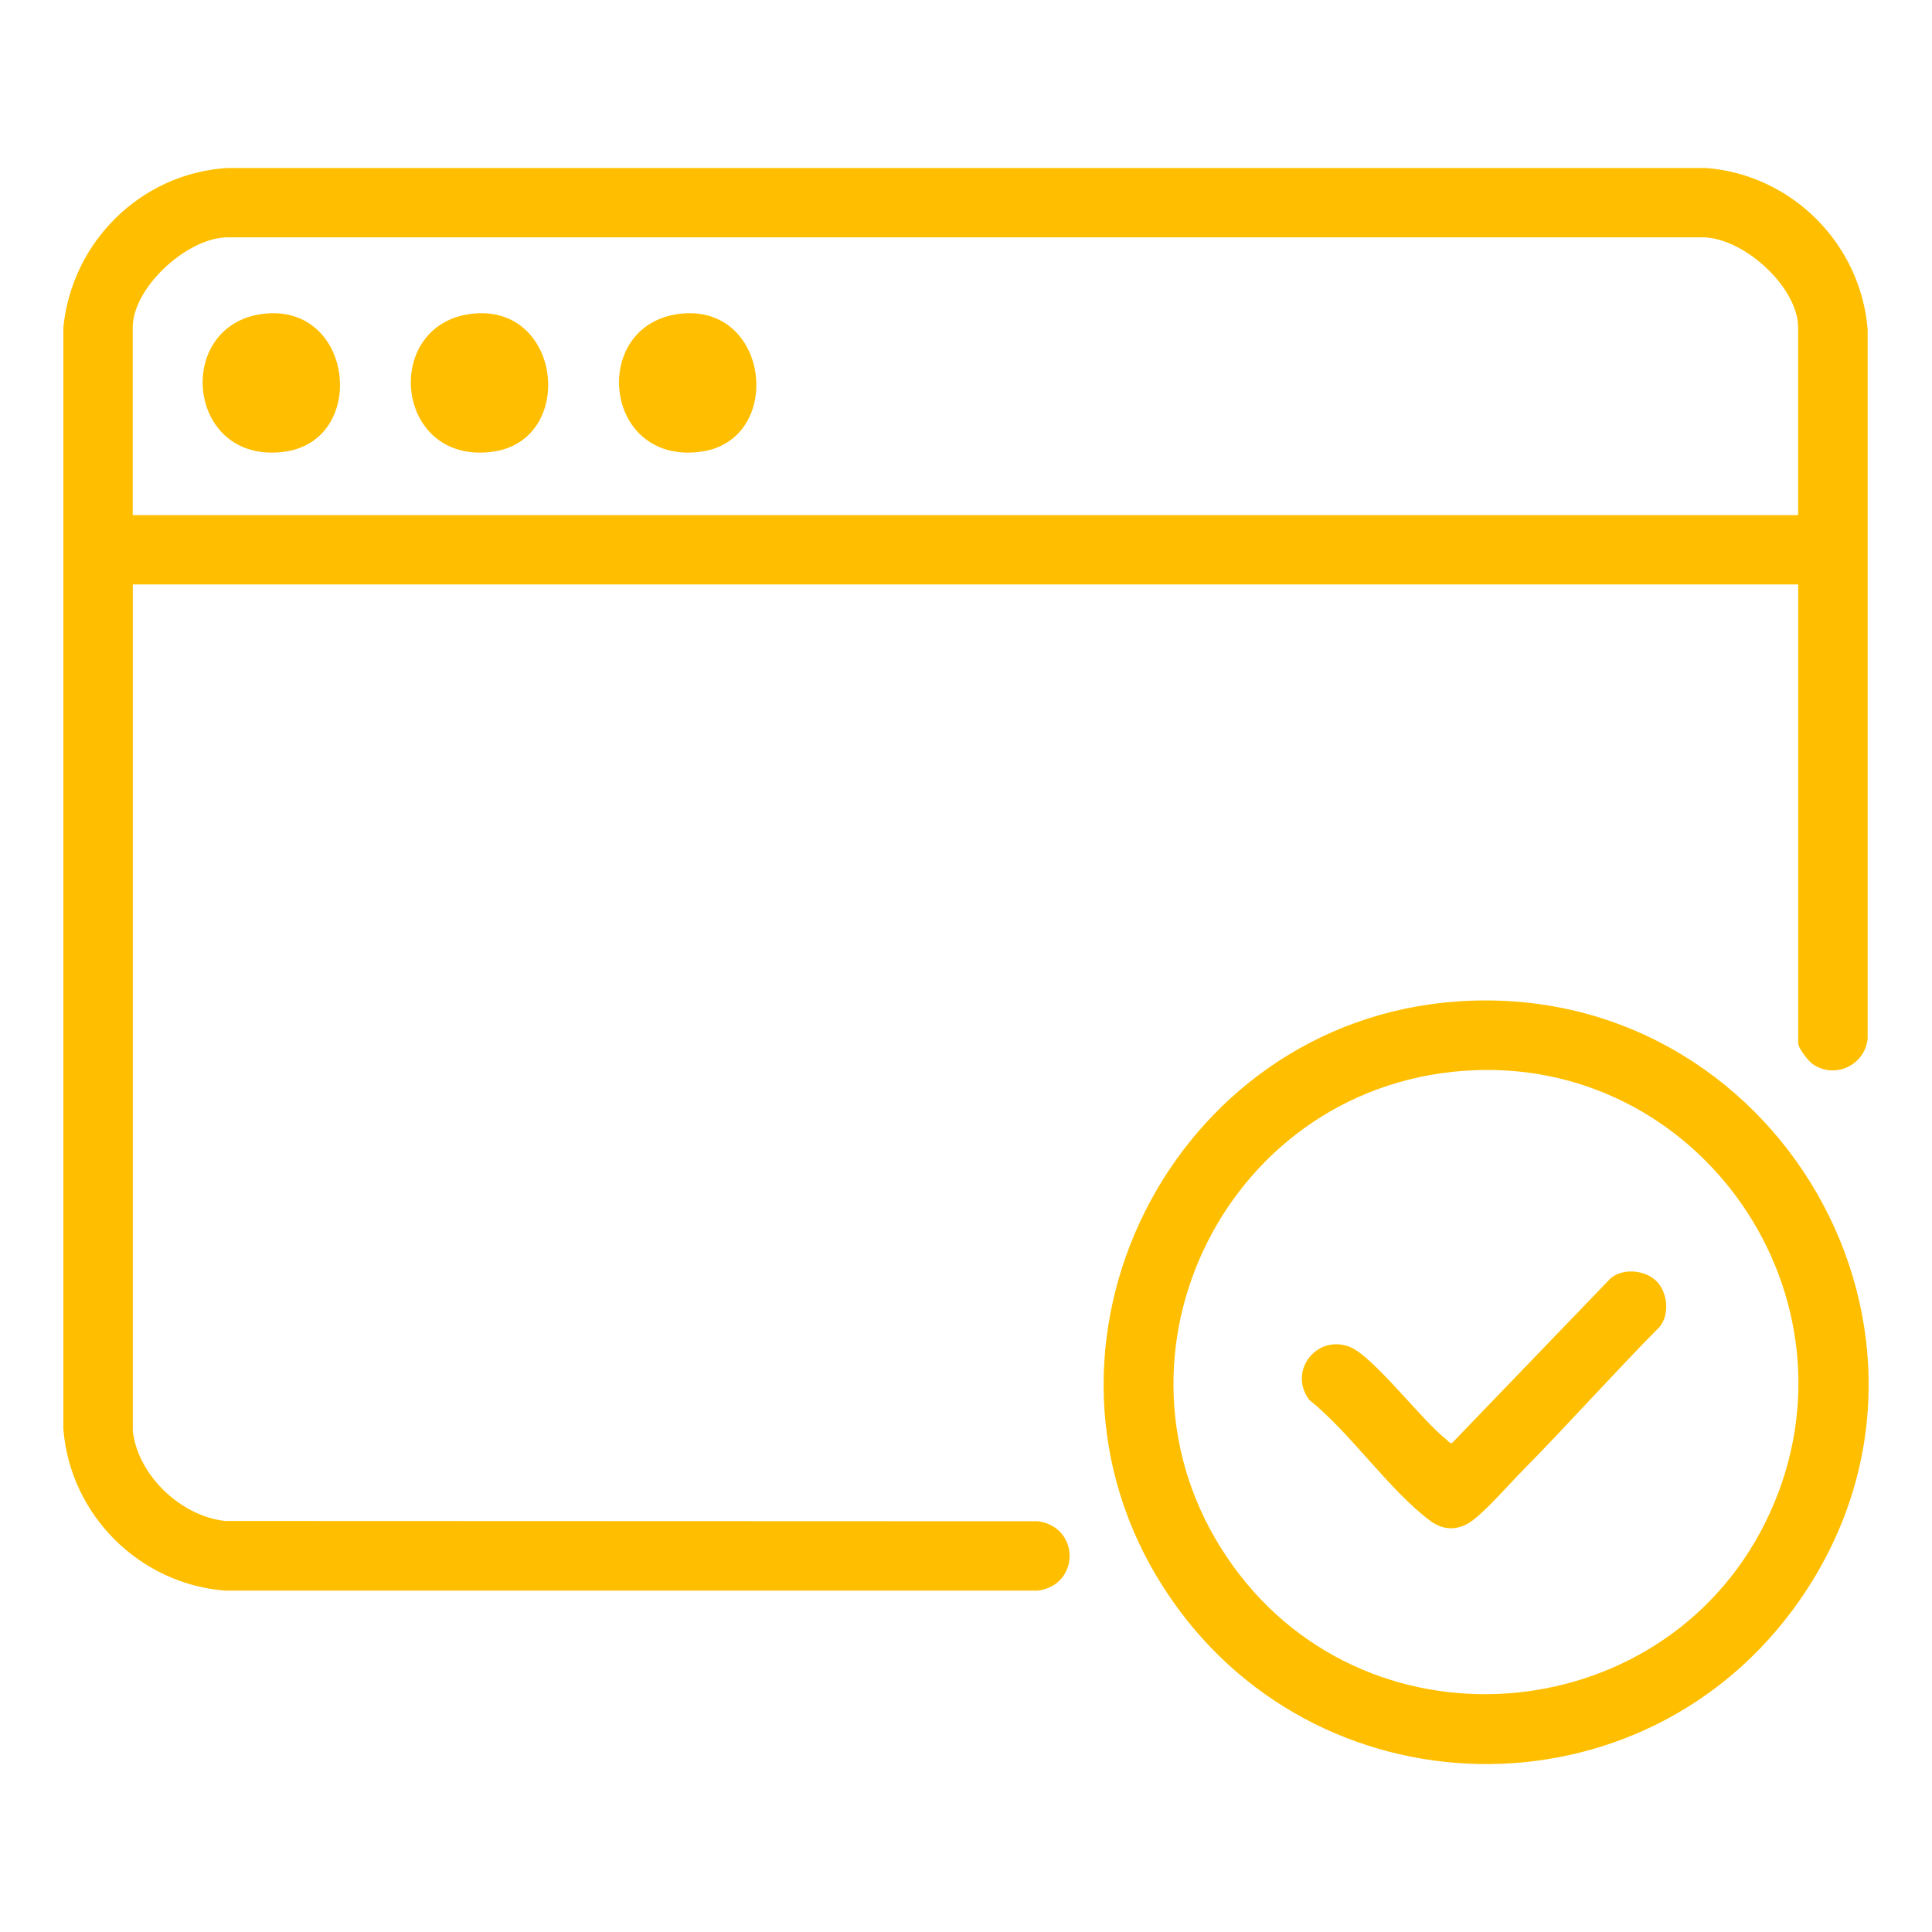
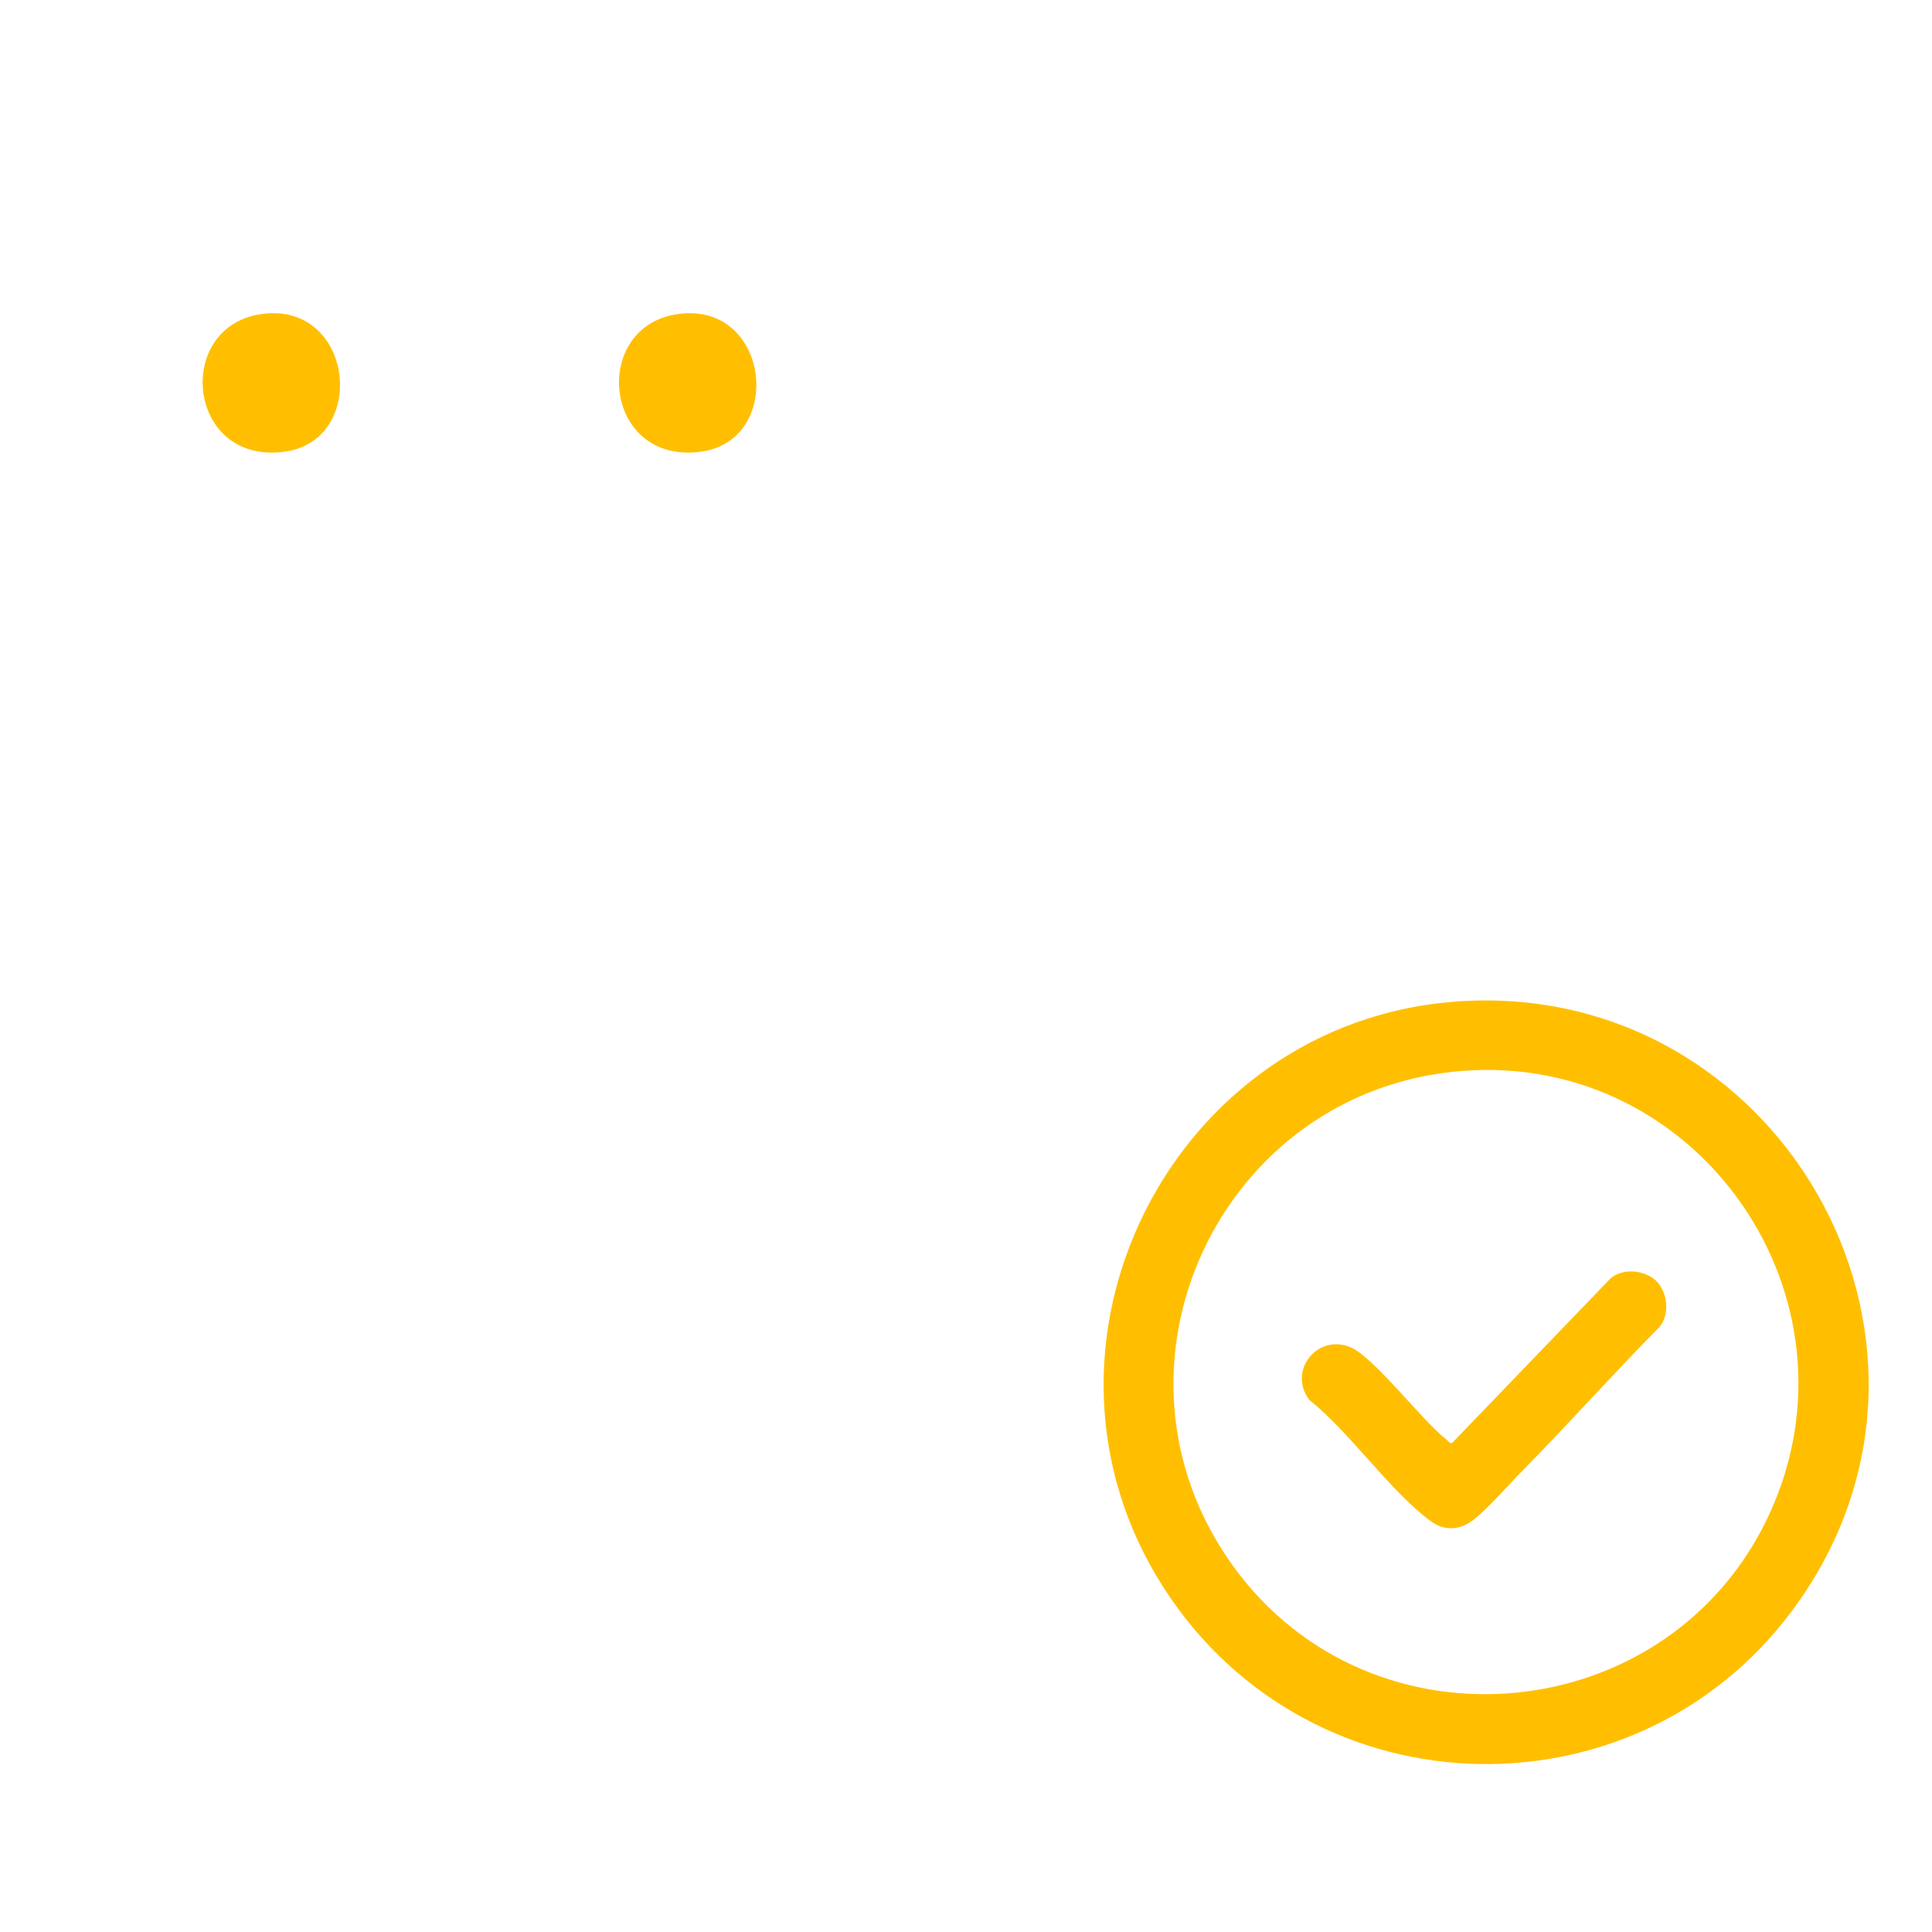
<svg xmlns="http://www.w3.org/2000/svg" id="Layer_1" version="1.1" viewBox="0 0 2000 2000">
  <defs>
    <style>
      .st0 {
        fill: #ffbf00;
      }
    </style>
  </defs>
-   <path class="st0" d="M137.5,1481.6c5.4,45.9,50,88.1,95.7,92.9l841.5.3c43.4,6.1,43.4,65.7,0,71.8H232.8c-88.7-7.1-160.2-78.4-167.2-167.2V339c8.7-88.6,80.1-159.4,169.5-165.1h1531.1c88.9,7,160.1,78.6,167.2,167.3v734.1c-2.9,27-33,41.8-56.1,26.8-5.1-3.3-15.8-16.7-15.8-22.3v-474.8H137.5v876.6ZM1861.4,533.2v-194.2c0-42.5-58.8-95.5-102-93.3H235.1c-41.6.5-97.7,52-97.7,93.3v194.2h1724Z" />
  <path class="st0" d="M1508.5,1036.7c330.1-23.2,544.7,346.3,354.7,619.6-161.2,231.9-505.4,224.9-658.2-12.1-161.6-250.7,7.8-586.7,303.5-607.5ZM1515.3,1108.5c-252.2,18.4-387.7,307.4-238.4,513.2,144.1,198.6,453,167.7,555.1-55.1,102.1-223-72.4-475.9-316.6-458.1Z" />
  <path class="st0" d="M271.6,325c95-12.5,110.3,132.1,21.6,142.8-100.4,12.2-113.3-130.8-21.6-142.8Z" />
-   <path class="st0" d="M487.1,325c95-12.5,110.3,132.1,21.6,142.8-100.4,12.2-113.3-130.8-21.6-142.8Z" />
  <path class="st0" d="M702.6,325c95-12.5,110.3,132.1,21.6,142.8-100.4,12.2-113.3-130.8-21.6-142.8Z" />
  <path class="st0" d="M1714.8,1326.3c11.6,11.6,14,34.6,3,47.5-48,48.5-93.5,99.7-141.3,148.2-14.8,15-36,39.6-51.6,51.6-13.7,10.6-29.7,11.5-43.8,1.1-42.3-31.1-83.3-91.7-125.8-125.6-22-29.3,7.1-67.8,41.5-55,24.3,9,75.4,76.9,101,96.5,1.6,1.3,2.8,3.8,5.4,3.2l164.1-170.5c12.9-11,35.9-8.6,47.5,3Z" />
</svg>